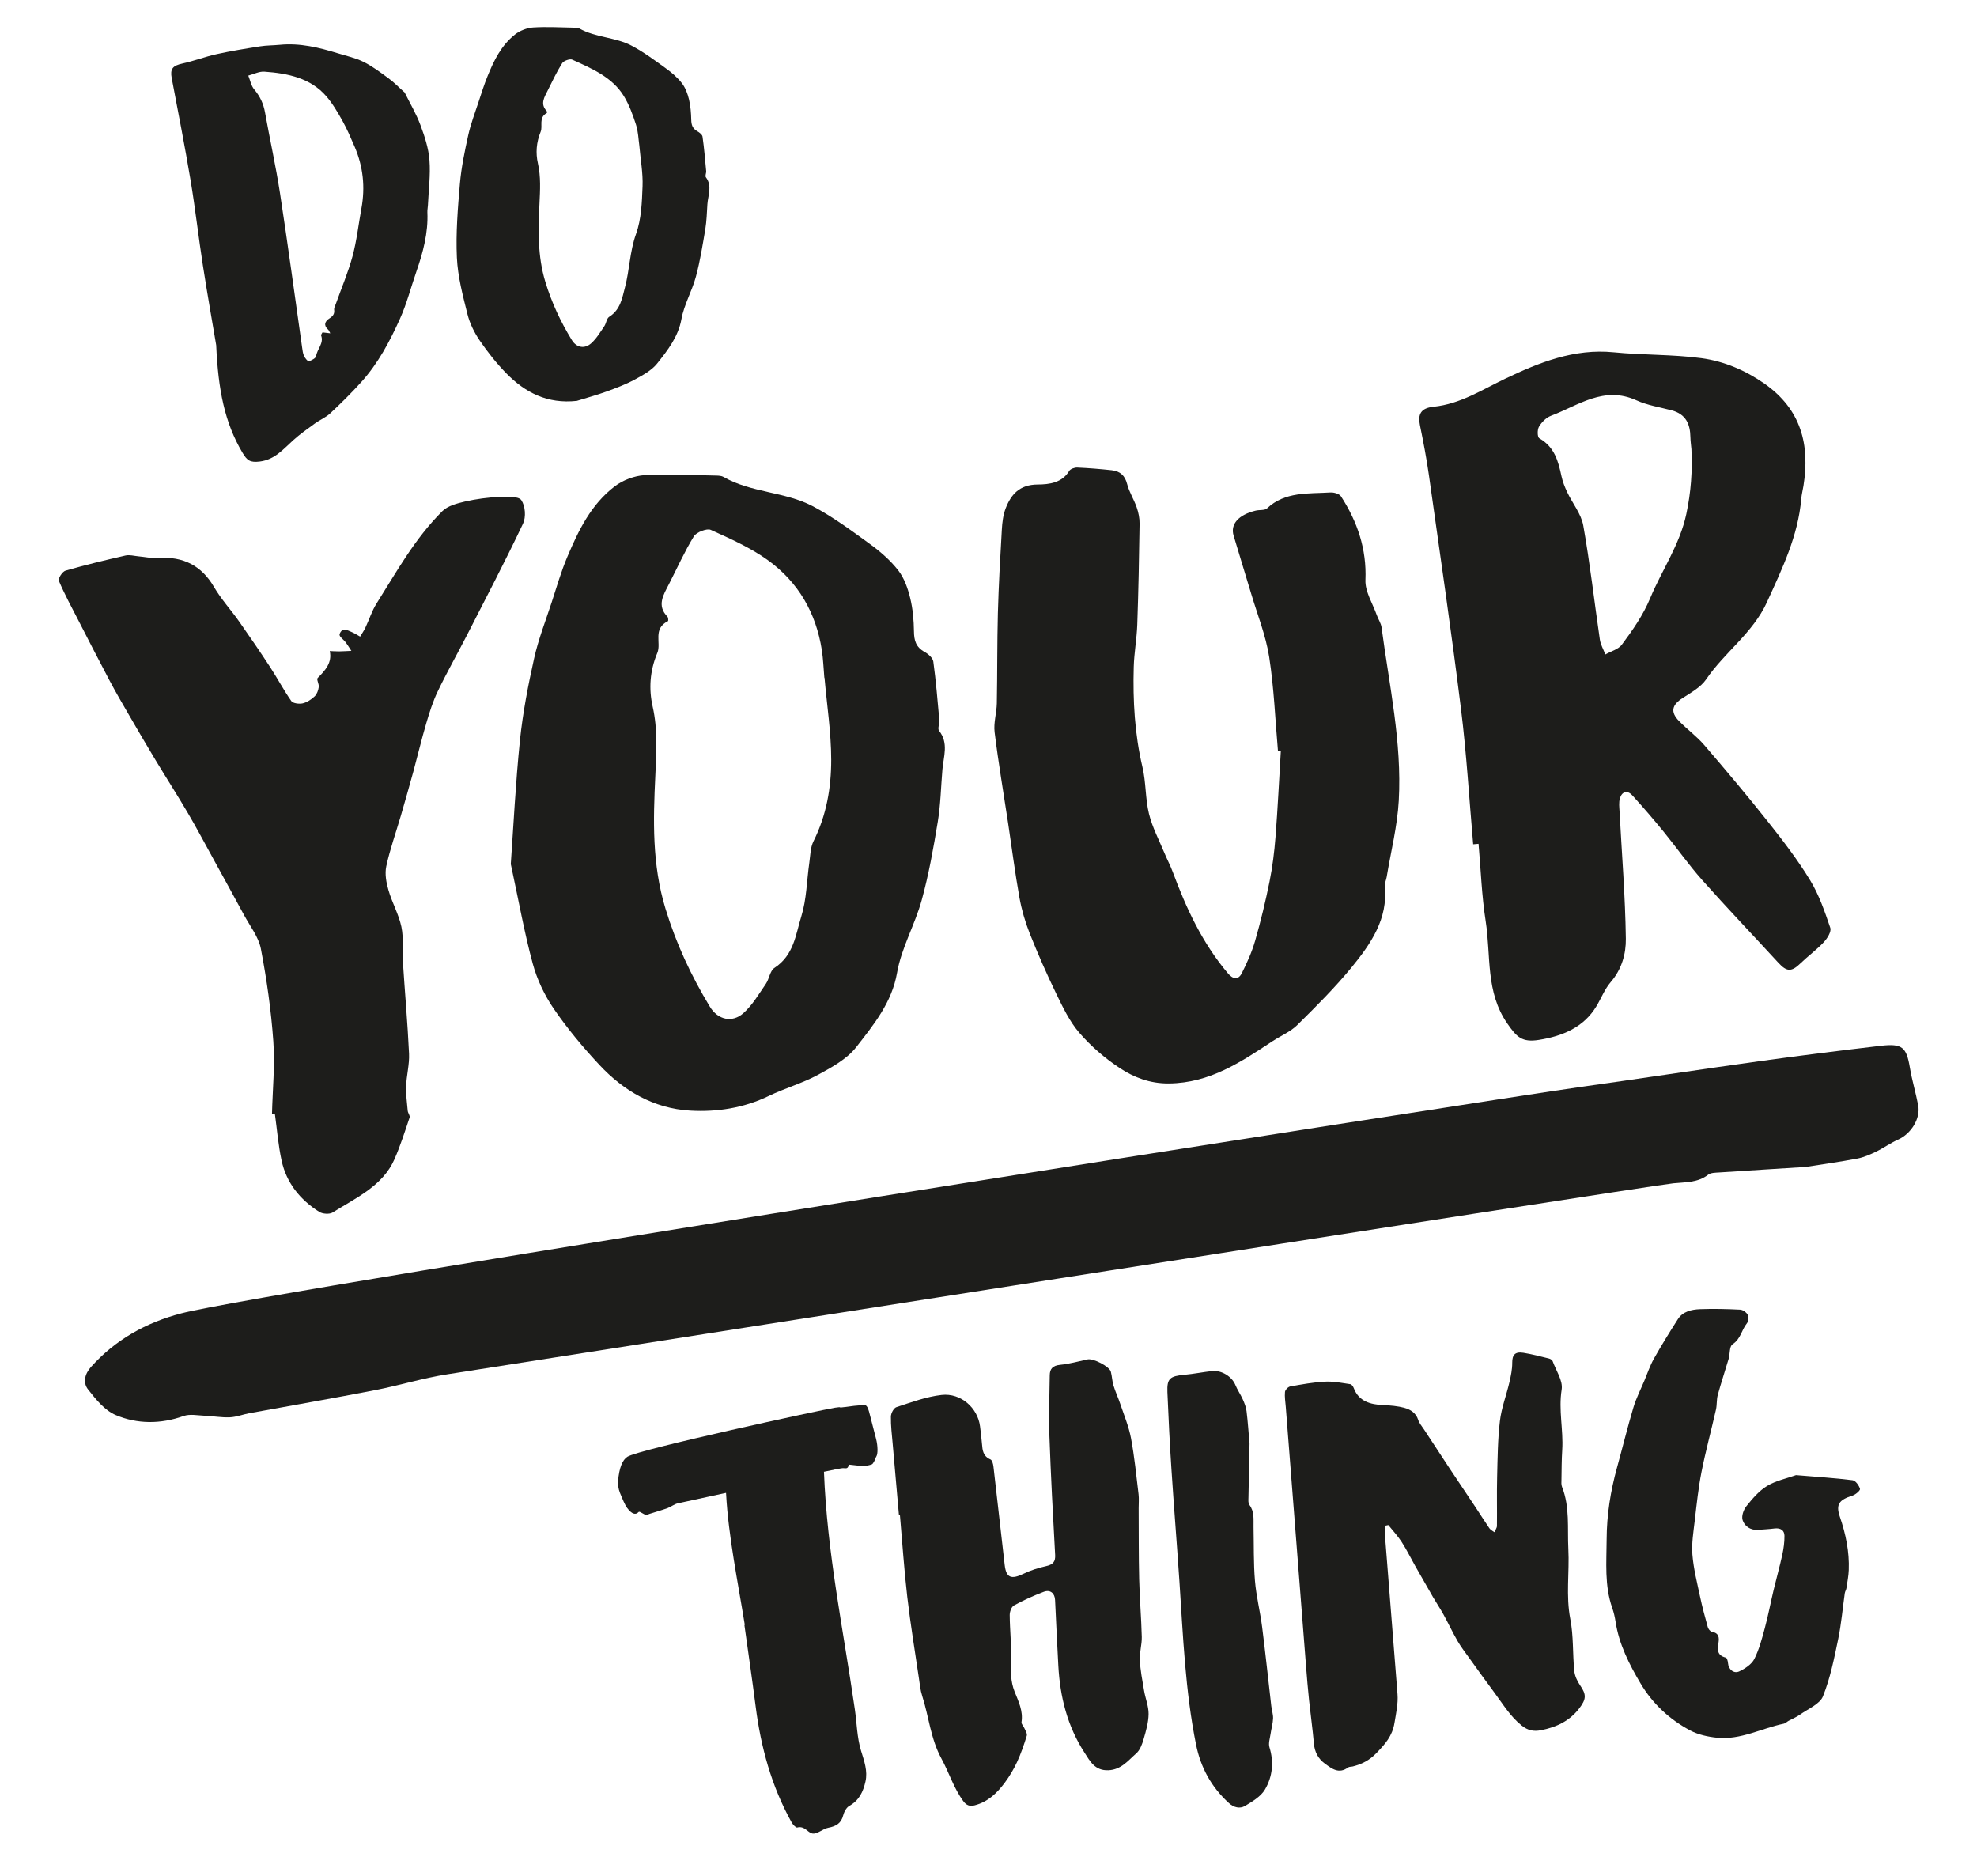
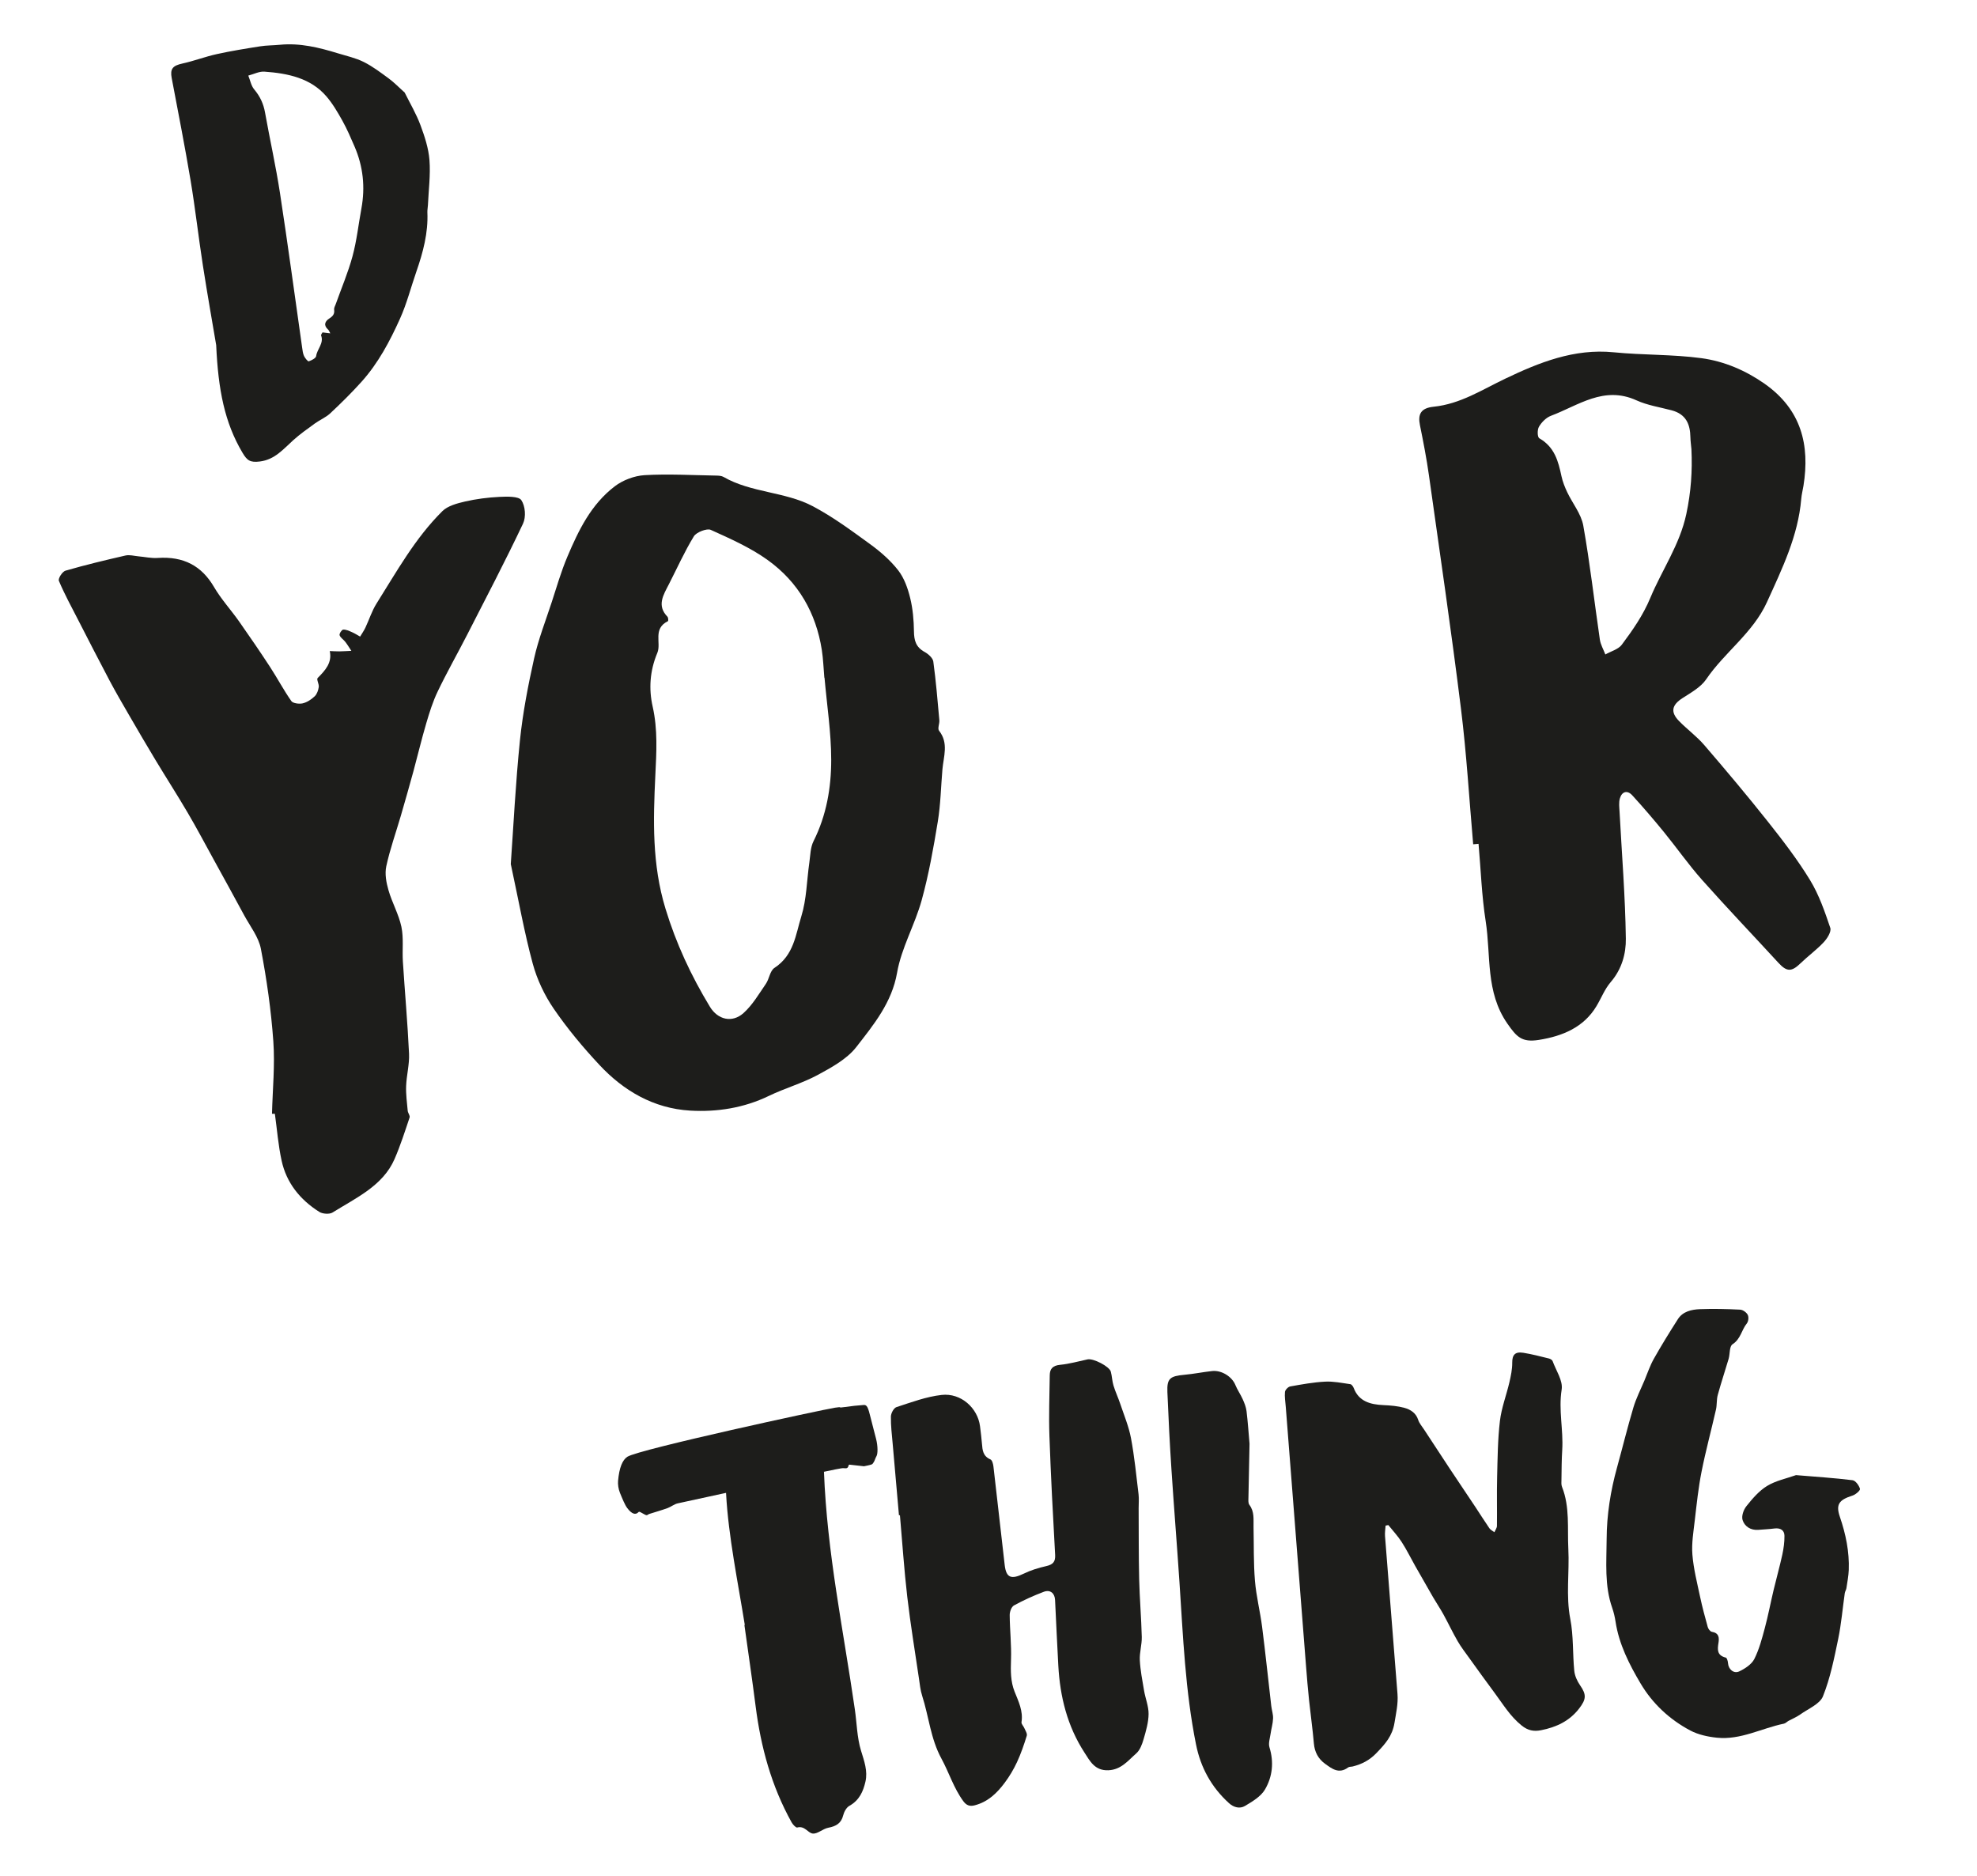
<svg xmlns="http://www.w3.org/2000/svg" version="1.1" id="Layer_1" x="0px" y="0px" width="519.388px" height="492.857px" viewBox="0 0 519.388 492.857" enable-background="new 0 0 519.388 492.857" xml:space="preserve">
  <path fill="#1D1D1B" d="M364.012,400.757c-0.053,0.92-0.219,1.849-0.147,2.759c1.076,13.827,2.182,27.65,3.278,41.478  c0.203,2.569-0.384,5.037-0.789,7.562c-0.567,3.49-2.426,5.524-4.705,7.908c-1.821,1.898-3.807,2.946-6.262,3.557  c-0.399,0.097-0.915,0.038-1.207,0.256c-2.461,1.825-4.31,0.301-6.07-0.966c-1.804-1.304-2.744-3.111-2.933-5.326  c-0.328-3.795-0.868-7.574-1.268-11.364c-0.305-2.958-0.56-5.924-0.789-8.891c-1.785-22.742-3.557-45.485-5.334-68.232  c-0.101-1.291-0.33-2.595-0.203-3.867c0.054-0.527,0.823-1.337,1.378-1.435c3.035-0.542,6.095-1.104,9.164-1.26  c2.201-0.115,4.432,0.355,6.635,0.669c0.352,0.053,0.731,0.61,0.885,1.008c1.309,3.47,4.274,4.335,7.815,4.489  c1.847,0.082,3.736,0.237,5.491,0.716c1.649,0.45,3.064,1.383,3.627,3.157c0.285,0.898,0.985,1.683,1.522,2.505  c2.238,3.417,4.472,6.841,6.731,10.252c2.226,3.359,4.488,6.692,6.719,10.049c1.258,1.889,2.455,3.809,3.744,5.68  c0.296,0.424,0.861,0.688,1.302,1.028c0.236-0.552,0.665-1.101,0.674-1.649c0.056-4.279-0.06-8.557,0.049-12.832  c0.122-4.916,0.157-9.857,0.734-14.74c0.403-3.433,1.705-6.782,2.497-10.188c0.392-1.686,0.749-3.418,0.737-5.12  c-0.015-2.03,0.718-2.956,2.918-2.604c2.278,0.362,4.511,0.961,6.747,1.506c0.363,0.092,0.837,0.386,0.947,0.69  c0.896,2.484,2.747,5.125,2.372,7.472c-0.862,5.373,0.479,10.572,0.149,15.853c-0.169,2.587-0.158,5.18-0.202,7.772  c-0.012,0.644-0.084,1.346,0.145,1.923c2.103,5.304,1.382,10.874,1.664,16.354c0.312,6.122-0.678,12.249,0.518,18.391  c0.859,4.423,0.594,9.042,1.037,13.553c0.131,1.33,0.76,2.724,1.543,3.852c1.709,2.458,1.591,3.661-0.248,6.061  c-2.525,3.297-5.99,4.929-10.031,5.721c-1.889,0.373-3.436,0.091-5.091-1.24c-3.038-2.446-4.904-5.624-7.122-8.596  c-2.229-2.991-4.399-6.02-6.577-9.044c-1.069-1.488-2.207-2.947-3.114-4.522c-1.334-2.305-2.458-4.715-3.742-7.044  c-0.842-1.532-1.833-2.994-2.717-4.504c-1.589-2.74-3.155-5.497-4.714-8.249c-1.184-2.088-2.23-4.248-3.538-6.264  c-1.007-1.567-2.319-2.961-3.499-4.432C364.494,400.658,364.251,400.709,364.012,400.757" />
  <path fill="#1D1D1B" d="M236.169,398.041c-0.552-6.264-1.109-12.523-1.649-18.789c-0.206-2.383-0.512-4.768-0.466-7.154  c0.016-0.854,0.74-2.236,1.458-2.47c3.892-1.265,7.831-2.747,11.861-3.201c5.084-0.576,9.491,3.429,10.097,8.244  c0.19,1.545,0.389,3.092,0.512,4.642c0.132,1.648,0.266,3.198,2.207,4.045c0.48,0.21,0.72,1.188,0.799,1.845  c1.01,8.626,1.951,17.26,2.958,25.89c0.399,3.402,1.704,3.875,5.011,2.277c1.822-0.886,3.838-1.515,5.837-1.963  c1.835-0.407,2.503-1.143,2.407-2.946c-0.58-10.419-1.138-20.844-1.505-31.274c-0.188-5.294,0.02-10.606,0.088-15.914  c0.021-1.63,0.7-2.562,2.718-2.757c2.434-0.235,4.827-0.918,7.227-1.429c1.501-0.314,5.713,1.831,6.1,3.231  c0.322,1.177,0.336,2.443,0.693,3.619c0.495,1.633,1.238,3.199,1.78,4.822c1.002,2.991,2.245,5.946,2.825,9.019  c0.911,4.864,1.392,9.81,1.986,14.728c0.144,1.21,0.021,2.451,0.026,3.679c0.037,6.219-0.01,12.437,0.137,18.654  c0.119,5.052,0.558,10.099,0.683,15.152c0.052,2.033-0.62,4.094-0.513,6.119c0.14,2.693,0.669,5.365,1.125,8.038  c0.349,2.042,1.201,4.057,1.179,6.087c-0.023,2.206-0.677,4.439-1.306,6.601c-0.392,1.345-0.939,2.892-1.968,3.788  c-2.118,1.843-3.924,4.258-7.305,4.395c-3.58,0.144-4.848-2.463-6.249-4.618c-4.526-6.966-6.441-14.717-6.886-22.841  c-0.314-5.757-0.583-11.521-0.856-17.282c-0.086-1.771-1.273-2.784-2.986-2.133c-2.681,1.017-5.31,2.203-7.804,3.572  c-0.688,0.381-1.135,1.676-1.128,2.54c0.03,3.923,0.484,7.847,0.343,11.762c-0.098,2.864-0.125,5.684,0.936,8.334  c1.04,2.613,2.286,5.102,1.82,8.031c-0.075,0.479,0.523,1.023,0.746,1.564c0.268,0.656,0.812,1.423,0.64,1.995  c-0.718,2.349-1.527,4.693-2.566,6.937c-0.871,1.879-1.958,3.714-3.212,5.395c-2.008,2.681-4.372,5.052-7.938,5.962  c-1.302,0.336-2.168-0.021-2.963-1.105c-2.54-3.459-3.743-7.51-5.746-11.183c-2.851-5.231-3.298-11.025-5.061-16.497  c-0.476-1.472-0.618-3.046-0.85-4.585c-1.044-7.115-2.227-14.217-3.056-21.354c-0.832-7.143-1.301-14.33-1.932-21.493  C236.336,398.025,236.251,398.033,236.169,398.041" />
  <path fill="#1D1D1B" d="M56.797,90.661c-0.857-5.096-2.255-12.956-3.482-20.845c-1.164-7.469-2.003-14.989-3.247-22.448  c-1.506-8.981-3.269-17.923-4.961-26.875c-0.455-2.414,0.274-3.245,2.8-3.801c3.045-0.665,5.981-1.801,9.03-2.473  c3.762-0.83,7.578-1.445,11.389-2.046c1.712-0.27,3.466-0.243,5.198-0.411c5.305-0.515,10.288,0.722,15.216,2.232  c2.305,0.705,4.726,1.235,6.837,2.291c2.359,1.185,4.483,2.807,6.602,4.364c1.35,0.992,2.51,2.203,3.754,3.317  c0.143,0.129,0.331,0.241,0.411,0.401c1.403,2.821,3.026,5.569,4.116,8.496c1.103,2.965,2.127,6.074,2.367,9.185  c0.301,3.918-0.227,7.901-0.405,11.854c-0.027,0.625-0.17,1.252-0.143,1.871c0.242,5.377-1.133,10.504-2.894,15.579  c-1.438,4.138-2.513,8.408-4.315,12.4c-2.651,5.875-5.68,11.632-10.125,16.571c-2.583,2.872-5.358,5.604-8.194,8.259  c-1.156,1.08-2.756,1.731-4.067,2.682c-1.941,1.408-3.909,2.805-5.673,4.393c-2.594,2.333-4.828,5.088-8.738,5.57  c-2.564,0.314-3.351-0.245-4.575-2.314C59.017,111.023,57.325,102.422,56.797,90.661 M86.772,87.556  c-0.27-0.481-0.353-0.782-0.554-0.96c-1.279-1.122-0.878-2.199,0.335-2.964c0.976-0.619,1.379-1.23,1.226-2.309  c-0.06-0.444,0.25-0.947,0.417-1.414c1.494-4.198,3.263-8.33,4.417-12.603c1.109-4.098,1.559-8.343,2.33-12.52  c1.039-5.629,0.464-11.082-1.813-16.334c-0.984-2.277-1.966-4.572-3.178-6.743c-1.243-2.221-2.545-4.47-4.214-6.409  c-4.126-4.789-10.086-6.041-16.278-6.48c-1.367-0.098-2.817,0.668-4.228,1.038c0.502,1.229,0.735,2.659,1.565,3.643  c1.534,1.821,2.428,3.768,2.831,6.048c1.262,7.066,2.843,14.085,3.929,21.173c2.076,13.519,3.892,27.076,5.825,40.615  c0.105,0.737,0.188,1.514,0.495,2.181c0.262,0.563,1.014,1.471,1.24,1.395c0.75-0.249,1.867-0.828,1.939-1.369  c0.243-1.851,2.095-3.375,1.305-5.417c-0.078-0.198,0.229-0.528,0.368-0.815C85.381,87.39,85.937,87.457,86.772,87.556" />
  <path fill="#1D1D1B" d="M387.026,221.781c-1.042-11.872-1.735-23.78-3.205-35.597c-2.541-20.466-5.533-40.876-8.413-61.299  c-0.624-4.425-1.476-8.821-2.367-13.201c-0.583-2.852,0.213-4.495,3.576-4.84c7.084-0.729,12.745-4.476,18.946-7.425  c8.696-4.141,17.97-7.919,28.363-6.88c7.658,0.765,15.466,0.524,23.062,1.547c6,0.812,11.599,3.222,16.557,6.688  c9.702,6.798,11.968,16.118,10.254,26.835c-0.185,1.156-0.492,2.305-0.586,3.466c-0.813,9.662-4.993,18.275-9.01,27.104  c-3.683,8.096-11.151,13.169-15.963,20.266c-1.39,2.052-3.975,3.488-6.212,4.934c-2.776,1.782-3.26,3.623-0.938,6.005  c2.127,2.185,4.671,4.04,6.644,6.332c5.691,6.62,11.315,13.298,16.725,20.122c3.935,4.963,7.815,10.013,11.081,15.371  c2.355,3.862,3.854,8.238,5.3,12.512c0.339,1-0.772,2.77-1.713,3.779c-1.86,1.996-4.14,3.639-6.108,5.548  c-2.359,2.283-3.597,2.259-5.803-0.135c-6.676-7.266-13.506-14.406-20.05-21.77c-3.587-4.036-6.671-8.467-10.084-12.647  c-2.661-3.255-5.401-6.459-8.249-9.569c-1.341-1.464-2.732-0.996-3.258,0.782c-0.324,1.094-0.154,2.324-0.092,3.484  c0.591,11.135,1.505,22.259,1.65,33.4c0.054,3.886-1.033,7.974-3.963,11.374c-1.6,1.861-2.494,4.246-3.77,6.361  c-3.329,5.524-8.846,7.843-15.118,8.839c-4.485,0.71-5.831-0.779-8.276-4.293c-5.771-8.296-4.28-17.85-5.69-26.876  c-1.053-6.718-1.279-13.557-1.878-20.343C387.968,221.698,387.497,221.738,387.026,221.781 M444.363,118.001  c-0.094-1.061-0.247-2.119-0.271-3.175c-0.062-3.353-1.115-6.039-4.951-7.05c-3.088-0.815-6.358-1.312-9.202-2.61  c-8.588-3.914-15.267,1.346-22.459,4.046c-1.278,0.475-2.475,1.702-3.16,2.862c-0.478,0.808-0.452,2.743,0.091,3.058  c4.031,2.318,4.981,6.064,5.817,9.977c0.311,1.428,0.862,2.831,1.493,4.163c1.393,2.948,3.679,5.712,4.229,8.782  c1.768,9.926,2.892,19.955,4.353,29.932c0.195,1.35,0.95,2.62,1.446,3.928c1.468-0.833,3.419-1.35,4.316-2.553  c2.886-3.872,5.595-7.733,7.503-12.318c3.06-7.344,7.737-13.948,9.454-22.023C444.249,129.257,444.636,123.709,444.363,118.001" />
-   <path fill="#1D1D1B" d="M151.539,105.299c-7.731,0.859-13.582-2.208-18.443-7.151c-2.623-2.665-4.962-5.622-7.05-8.676  c-1.444-2.104-2.627-4.515-3.238-6.946c-1.223-4.896-2.549-9.868-2.778-14.861c-0.297-6.446,0.239-12.96,0.794-19.421  c0.373-4.28,1.264-8.545,2.197-12.766c0.647-2.919,1.737-5.756,2.678-8.618c0.761-2.316,1.491-4.65,2.414-6.913  c1.649-4.043,3.564-8.025,7.195-10.887c1.26-0.996,3.112-1.733,4.738-1.838c3.65-0.233,7.33-0.004,10.993,0.054  c0.397,0.006,0.854,0.029,1.168,0.21c4.229,2.4,9.462,2.267,13.689,4.493c3.203,1.682,6.116,3.867,9.034,5.973  c1.562,1.128,3.072,2.424,4.218,3.908c0.935,1.211,1.496,2.764,1.856,4.251c0.418,1.735,0.55,3.558,0.593,5.352  c0.029,1.297,0.315,2.283,1.558,2.993c0.586,0.333,1.332,0.9,1.408,1.444c0.425,2.995,0.678,6.015,0.957,9.031  c0.05,0.546-0.335,1.284-0.072,1.636c1.73,2.292,0.55,4.712,0.394,7.08c-0.141,2.185-0.188,4.386-0.547,6.546  c-0.703,4.176-1.364,8.38-2.471,12.479c-1.021,3.785-3.118,7.369-3.805,11.178c-0.835,4.623-3.6,8.14-6.376,11.64  c-1.428,1.798-3.781,3.077-5.931,4.239c-2.341,1.265-4.896,2.218-7.424,3.14C156.748,103.785,154.125,104.498,151.539,105.299   M167.948,38.113c-0.229-1.54-0.266-3.527-0.859-5.352c-0.839-2.598-1.788-5.233-3.22-7.563c-3.015-4.908-8.369-7.199-13.547-9.533  c-0.604-0.274-2.244,0.311-2.623,0.919c-1.45,2.302-2.605,4.768-3.814,7.197c-0.871,1.749-2.033,3.521-0.272,5.378  c0.105,0.109,0.121,0.483,0.047,0.522c-2.252,1.236-0.998,3.394-1.629,4.943c-1.141,2.804-1.325,5.583-0.718,8.271  c0.8,3.555,0.579,7.064,0.415,10.608c-0.325,6.91-0.536,13.7,1.541,20.535c1.659,5.452,4.002,10.464,6.962,15.294  c1.205,1.97,3.32,2.398,5.061,0.865c1.413-1.248,2.391-2.944,3.461-4.5c0.531-0.776,0.594-2.032,1.292-2.475  c2.991-1.877,3.42-5.014,4.138-7.711c1.224-4.605,1.242-9.384,2.91-14.038c1.415-3.942,1.552-8.349,1.714-12.561  C168.941,45.447,168.286,41.966,167.948,38.113" />
  <path fill="#1D1D1B" d="M134.191,226.977c0.702-9.9,1.253-21.264,2.415-32.583c0.742-7.188,2.137-14.355,3.713-21.442  c1.107-4.967,2.997-9.801,4.595-14.678c1.327-4.055,2.499-8.169,4.172-12.099c2.907-6.847,6.158-13.651,12.448-18.449  c2.103-1.604,5.154-2.758,7.834-2.911c6.227-0.357,12.493,0.01,18.738,0.114c0.676,0.01,1.456,0.051,1.995,0.364  c7.177,4.147,16.115,3.848,23.328,7.633c5.359,2.817,10.254,6.448,15.128,9.987c2.747,1.995,5.384,4.296,7.416,6.907  c1.594,2.054,2.519,4.719,3.141,7.25c0.706,2.86,0.956,5.869,0.998,8.819c0.032,2.322,0.495,4.104,2.781,5.356  c0.989,0.542,2.168,1.59,2.302,2.533c0.7,5.113,1.121,10.258,1.583,15.397c0.085,0.932-0.531,2.199-0.065,2.786  c2.562,3.254,1.168,6.745,0.873,10.18c-0.392,4.566-0.471,9.175-1.214,13.692c-1.137,6.917-2.363,13.856-4.232,20.63  c-1.776,6.446-5.343,12.567-6.465,19.06c-1.356,7.815-6.137,13.645-10.745,19.557c-2.41,3.084-6.411,5.299-10.075,7.278  c-4.094,2.209-8.723,3.51-12.933,5.549c-6.538,3.152-13.601,4.24-20.587,3.832c-9.674-0.562-17.567-5.274-23.823-11.965  c-4.353-4.653-8.463-9.58-12.025-14.783c-2.46-3.588-4.397-7.705-5.524-11.845C137.767,245.048,136.301,236.773,134.191,226.977   M216.612,178.02c-0.013,0.002-0.03,0.002-0.046,0.004c-0.213-2.435-0.29-4.894-0.665-7.308  c-1.512-9.612-6.078-17.776-14.275-23.646c-4.494-3.218-9.763-5.566-14.904-7.886c-0.997-0.456-3.775,0.624-4.425,1.682  c-2.472,4.043-4.405,8.378-6.563,12.59c-1.44,2.813-3.255,5.583-0.396,8.531c0.239,0.248,0.278,1.107,0.129,1.184  c-4.053,2.011-1.685,5.728-2.775,8.323c-2.004,4.771-2.262,9.521-1.233,14.089c1.368,6.059,1.001,12.039,0.708,18.08  c-0.565,11.778-0.89,23.354,2.657,35c2.793,9.185,6.728,17.624,11.675,25.786c2.071,3.419,5.845,4.334,8.818,1.676  c2.393-2.14,4.052-5.029,5.883-7.681c0.912-1.326,1.062-3.413,2.263-4.197c5.117-3.346,5.569-8.755,7.044-13.499  c1.413-4.538,1.434-9.435,2.119-14.169c0.272-1.892,0.261-3.947,1.101-5.622c3.417-6.821,4.647-14.075,4.644-21.372  C218.364,192.388,217.244,185.207,216.612,178.02" />
-   <path fill="#1D1D1B" d="M335.741,197.292c-0.726-8.255-1.036-16.575-2.314-24.75c-0.881-5.623-3.079-11.057-4.718-16.562  c-1.522-5.105-3.116-10.193-4.629-15.301c-0.89-3,1.3-5.454,5.807-6.546c0.988-0.242,2.375-0.017,2.964-0.577  c4.747-4.488,10.853-3.833,16.671-4.198c0.923-0.061,2.353,0.366,2.771,1.015c4.343,6.714,6.763,13.87,6.429,21.98  c-0.13,3.042,1.891,6.14,2.968,9.2c0.383,1.104,1.122,2.143,1.27,3.263c1.989,15.124,5.376,30.138,4.516,45.496  c-0.371,6.722-2.071,13.396-3.181,20.086c-0.137,0.841-0.588,1.692-0.506,2.494c0.904,8.427-3.645,15.045-8.742,21.261  c-4.366,5.32-9.316,10.248-14.254,15.127c-1.752,1.731-4.268,2.776-6.406,4.175c-8.313,5.451-16.462,11.051-27.318,11.148  c-4.975,0.041-9.195-1.603-12.9-4.05c-3.926-2.59-7.585-5.757-10.602-9.248c-2.606-3.015-4.356-6.749-6.102-10.334  c-2.514-5.175-4.827-10.447-6.941-15.778c-1.211-3.046-2.131-6.249-2.707-9.458c-1.164-6.485-1.993-13.031-2.975-19.545  c-1.201-7.95-2.558-15.882-3.54-23.858c-0.308-2.467,0.532-5.053,0.582-7.583c0.148-7.881,0.066-15.761,0.275-23.645  c0.199-7.322,0.61-14.642,1.037-21.959c0.108-1.897,0.334-3.869,1.021-5.639c1.395-3.588,3.596-6.211,8.395-6.235  c3.088-0.012,6.43-0.45,8.304-3.589c0.304-0.51,1.392-0.898,2.087-0.869c3.024,0.133,6.044,0.381,9.047,0.704  c2.273,0.245,3.506,1.446,4.066,3.631c0.541,2.11,1.795,4.043,2.511,6.127c0.475,1.371,0.784,2.864,0.76,4.304  c-0.126,8.834-0.296,17.668-0.606,26.502c-0.125,3.707-0.825,7.413-0.927,11.125c-0.241,8.84,0.242,17.616,2.29,26.29  c0.951,4.012,0.733,8.281,1.716,12.285c0.87,3.544,2.652,6.888,4.064,10.307c0.691,1.667,1.555,3.27,2.177,4.956  c3.52,9.509,7.766,18.658,14.479,26.622c1.287,1.523,2.693,1.897,3.669-0.033c1.394-2.764,2.672-5.63,3.512-8.566  c1.469-5.114,2.718-10.294,3.767-15.491c0.776-3.864,1.266-7.792,1.57-11.712c0.586-7.516,0.942-15.042,1.396-22.565  C336.24,197.3,335.992,197.298,335.741,197.292" />
  <path fill="#1D1D1B" d="M471.843,387.491c5.241,0.438,10.067,0.743,14.845,1.338c0.799,0.101,1.704,1.381,1.961,2.271  c0.113,0.406-1.14,1.498-1.954,1.759c-3.546,1.131-4.454,2.302-3.335,5.58c1.555,4.553,2.52,9.175,2.335,13.98  c-0.062,1.597-0.378,3.19-0.615,4.784c-0.07,0.444-0.365,0.858-0.429,1.306c-0.576,4.018-0.911,8.08-1.734,12.054  c-1.06,5.076-2.068,10.231-4.004,15.048c-0.803,2.009-3.891,3.27-6.013,4.788c-0.92,0.655-2.021,1.096-3.031,1.649  c-0.414,0.229-0.773,0.64-1.212,0.732c-5.869,1.206-11.349,4.326-17.572,3.691c-2.399-0.241-4.954-0.801-7.018-1.895  c-5.521-2.927-9.957-7.136-13.021-12.289c-3.021-5.082-5.721-10.396-6.616-16.314c-0.188-1.213-0.465-2.43-0.872-3.593  c-2.074-5.896-1.494-12.007-1.467-18.075c0.025-6.375,1.021-12.644,2.733-18.832c1.451-5.25,2.741-10.536,4.298-15.756  c0.717-2.408,1.897-4.705,2.884-7.05c0.807-1.923,1.465-3.923,2.489-5.744c1.989-3.531,4.13-6.989,6.321-10.418  c1.283-2.003,3.572-2.524,5.798-2.608c3.514-0.133,7.043-0.049,10.553,0.128c0.723,0.037,1.68,0.736,1.994,1.371  c0.302,0.601,0.185,1.717-0.245,2.253c-1.397,1.72-1.578,4.056-3.751,5.47c-0.862,0.565-0.647,2.524-1.025,3.818  c-0.935,3.176-1.989,6.316-2.859,9.502c-0.339,1.244-0.182,2.592-0.472,3.854c-1.236,5.442-2.703,10.844-3.787,16.313  c-0.832,4.197-1.275,8.463-1.769,12.708c-0.349,3.015-0.872,6.082-0.634,9.066c0.299,3.721,1.242,7.391,2.019,11.061  c0.568,2.672,1.278,5.319,2.015,7.956c0.138,0.484,0.627,1.168,1.061,1.243c1.946,0.331,1.967,1.593,1.751,2.942  c-0.271,1.72-0.416,3.266,1.928,3.846c0.318,0.084,0.545,0.943,0.581,1.458c0.107,1.607,1.502,2.854,2.974,2.151  c1.529-0.726,3.236-1.865,3.931-3.232c1.283-2.548,2.018-5.358,2.757-8.113c0.896-3.326,1.527-6.706,2.326-10.053  c0.733-3.077,1.597-6.131,2.273-9.221c0.353-1.632,0.586-3.321,0.57-4.976c-0.014-1.466-1.027-2.144-2.684-1.928  c-1.372,0.181-2.767,0.237-4.146,0.35c-2.121,0.175-3.649-0.956-4.166-2.555c-0.336-1.054,0.233-2.713,1.01-3.675  c1.572-1.959,3.294-4.01,5.442-5.313C466.562,388.93,469.421,388.353,471.843,387.491" />
  <path fill="#1D1D1B" d="M71.458,292.573c0.155-6.35,0.802-12.739,0.349-19.044c-0.579-8.146-1.735-16.27-3.269-24.29  c-0.589-3.111-2.841-5.934-4.413-8.852c-2.629-4.879-5.315-9.733-7.988-14.598c-2.257-4.098-4.44-8.238-6.811-12.271  c-2.749-4.685-5.699-9.269-8.504-13.92c-2.375-3.938-4.683-7.901-6.987-11.871c-1.71-2.954-3.436-5.908-5.032-8.918  c-2.803-5.288-5.522-10.613-8.253-15.932c-1.751-3.407-3.598-6.784-5.075-10.293c-0.262-0.613,0.904-2.436,1.737-2.678  c5.205-1.506,10.491-2.776,15.785-3.987c1.045-0.237,2.236,0.118,3.354,0.218c1.691,0.148,3.394,0.542,5.067,0.426  c6.841-0.467,11.584,2.105,14.807,7.629c1.866,3.195,4.452,6.012,6.601,9.065c2.768,3.936,5.487,7.909,8.112,11.927  c1.932,2.958,3.578,6.089,5.607,8.981c0.414,0.591,2.058,0.808,2.975,0.595c1.152-0.271,2.291-1.031,3.147-1.847  c0.622-0.591,0.953-1.593,1.078-2.449c0.113-0.784-0.658-2.003-0.286-2.369c2.037-2.033,3.842-4.044,3.173-7.072  c0.846,0.027,1.689,0.09,2.532,0.081c1.047-0.016,2.093-0.09,3.144-0.139c-0.524-0.791-1.011-1.604-1.592-2.359  c-0.469-0.613-1.275-1.083-1.499-1.747c-0.131-0.386,0.575-1.449,0.941-1.473c0.755-0.047,1.567,0.35,2.301,0.667  c0.753,0.325,1.438,0.777,2.152,1.172c0.469-0.785,1.001-1.542,1.387-2.357c0.999-2.107,1.686-4.37,2.93-6.34  c5.292-8.379,10.082-17.111,17.303-24.269c1.389-1.375,3.846-2.037,5.937-2.518c2.948-0.675,6.006-1.07,9.034-1.217  c1.987-0.098,5.061-0.184,5.757,0.853c1.054,1.56,1.274,4.437,0.44,6.191c-4.646,9.809-9.693,19.457-14.65,29.14  c-2.549,4.977-5.326,9.859-7.737,14.885c-1.301,2.696-2.193,5.579-3.034,8.434c-1.231,4.172-2.229,8.402-3.369,12.596  c-1.072,3.915-2.183,7.816-3.314,11.71c-1.287,4.41-2.848,8.763-3.809,13.218c-0.43,2-0.004,4.278,0.575,6.288  c0.935,3.259,2.696,6.323,3.394,9.609c0.622,2.944,0.196,6.09,0.389,9.133c0.517,8.069,1.244,16.123,1.62,24.198  c0.129,2.815-0.659,5.665-0.765,8.504c-0.083,2.162,0.219,4.329,0.415,6.491c0.057,0.61,0.662,1.281,0.497,1.778  c-1.232,3.668-2.412,7.364-3.959,10.921c-3.054,7.021-10.1,10.171-16.303,14.046c-0.791,0.489-2.594,0.367-3.431-0.158  c-5.157-3.24-8.68-7.722-9.928-13.465c-0.887-4.048-1.203-8.217-1.774-12.326C71.959,292.571,71.709,292.573,71.458,292.573" />
  <path fill="#1D1D1B" d="M328.27,379.246c-0.098,4.71-0.208,9.438-0.286,14.171c-0.007,0.636-0.1,1.43,0.251,1.884  c1.357,1.796,1.051,3.818,1.09,5.806c0.102,4.717-0.018,9.45,0.37,14.14c0.334,4.054,1.362,8.046,1.879,12.092  c0.887,6.927,1.604,13.879,2.411,20.822c0.126,1.091,0.517,2.179,0.469,3.261c-0.055,1.363-0.472,2.711-0.662,4.077  c-0.169,1.166-0.606,2.449-0.283,3.499c1.193,3.886,0.813,7.706-1.21,11.123c-1.063,1.792-3.284,3.119-5.235,4.278  c-1.326,0.789-2.929,0.405-4.179-0.729c-4.675-4.238-7.457-9.403-8.663-15.388c-2.839-14.101-3.41-28.424-4.361-42.72  c-0.66-9.895-1.463-19.784-2.112-29.676c-0.443-6.726-0.778-13.459-1.057-20.196c-0.143-3.586,0.652-4.214,4.531-4.564  c2.407-0.219,4.794-0.71,7.204-0.974c2.514-0.277,5.228,1.468,6.11,3.632c0.533,1.308,1.376,2.495,1.949,3.786  c0.448,0.999,0.866,2.055,0.998,3.12C327.832,373.517,328.016,376.366,328.27,379.246" />
-   <path fill="#1D1D1B" d="M474.365,306.542c-7.51,0.472-15.058,0.933-22.607,1.436c-1.016,0.068-2.291,0.049-2.983,0.585  c-2.736,2.138-5.993,1.96-9.159,2.274c-7.502,0.754-314.542,49.004-321.979,50.15c-6.43,0.99-12.702,2.942-19.099,4.182  c-10.97,2.133-21.986,4.034-32.982,6.053c-1.725,0.317-3.423,1.005-5.154,1.082c-2.174,0.098-4.363-0.311-6.55-0.405  c-1.88-0.078-3.961-0.521-5.61,0.066c-6.082,2.165-12.207,2.133-17.837-0.248c-2.944-1.247-5.253-4.175-7.276-6.742  c-1.377-1.75-0.904-4.03,0.791-5.921c6.348-7.069,14.33-11.614,23.762-14.07c22.225-5.776,344.485-56.231,367.182-59.404  c15.71-2.201,31.4-4.6,47.114-6.784c10.683-1.485,21.381-2.827,32.093-4.081c5.7-0.667,6.775,0.357,7.676,5.72  c0.561,3.332,1.552,6.593,2.188,9.914c0.667,3.469-1.878,7.481-5.248,8.991c-2.032,0.91-3.854,2.24-5.863,3.21  c-1.553,0.751-3.198,1.474-4.887,1.79C483.461,305.192,478.937,305.816,474.365,306.542" />
  <path fill="#1D1D1B" d="M230.167,377.992c-0.453-1.823-0.962-3.63-1.404-5.449c-0.711-2.93-0.994-3.54-1.866-3.476  c-1.642,0.12-3.275,0.286-4.887,0.528c-2.374,0.362-0.252-0.186-2.622,0.18c-3.423,0.53-51.479,10.928-54.553,12.883  c-1.302,0.831-2.15,2.859-2.459,6.334c-0.08,0.925,0.081,2.127,0.492,3.142c0.606,1.484,1.292,3.178,1.911,3.999  c1.182,1.574,2.199,1.912,2.977,1.061c0.213-0.229,0.606,0.119,0.926,0.262c0.372,0.162,0.774,0.492,1.126,0.553  c0.273,0.05,0.487-0.23,0.739-0.312c1.608-0.517,3.233-0.965,4.826-1.542c0.926-0.336,1.761-1.059,2.721-1.257  c0.368-0.08,5.685-1.237,12.646-2.747c0.006,0.092,0.014,0.164,0.018,0.264c0.599,11.129,3.144,23.415,4.91,34.42  c-0.036,0.004-0.07,0.012-0.102,0.019c0.988,7.125,2.044,14.243,2.954,21.38c1.361,10.676,4.141,20.935,9.451,30.475  c0.314,0.565,1.127,1.438,1.469,1.346c1.985-0.522,2.765,1.403,4.048,1.582c1.245,0.181,2.678-1.251,4.122-1.521  c2.085-0.396,3.392-1.194,3.902-3.229c0.235-0.925,0.828-2.076,1.638-2.525c2.651-1.475,3.638-3.844,4.215-6.348  c0.644-2.798-0.322-5.397-1.155-8.12c-1.067-3.477-1.102-7.232-1.628-10.859c-3.059-21.135-7.292-41.083-8.114-62.425  c5.44-1.153,4.873-0.935,5.203-0.938c0.491-0.007,1.049,0.255,1.278-0.747c0.057-0.253,0.271-0.179,0.433-0.162  c1.195,0.121,2.397,0.265,3.591,0.401c0.681-0.152,1.364-0.252,2.016-0.479c0.245-0.086,0.44-0.387,0.623-0.71  c0.23-0.418,0.39-1.036,0.631-1.42C230.643,381.914,230.643,379.887,230.167,377.992" />
</svg>